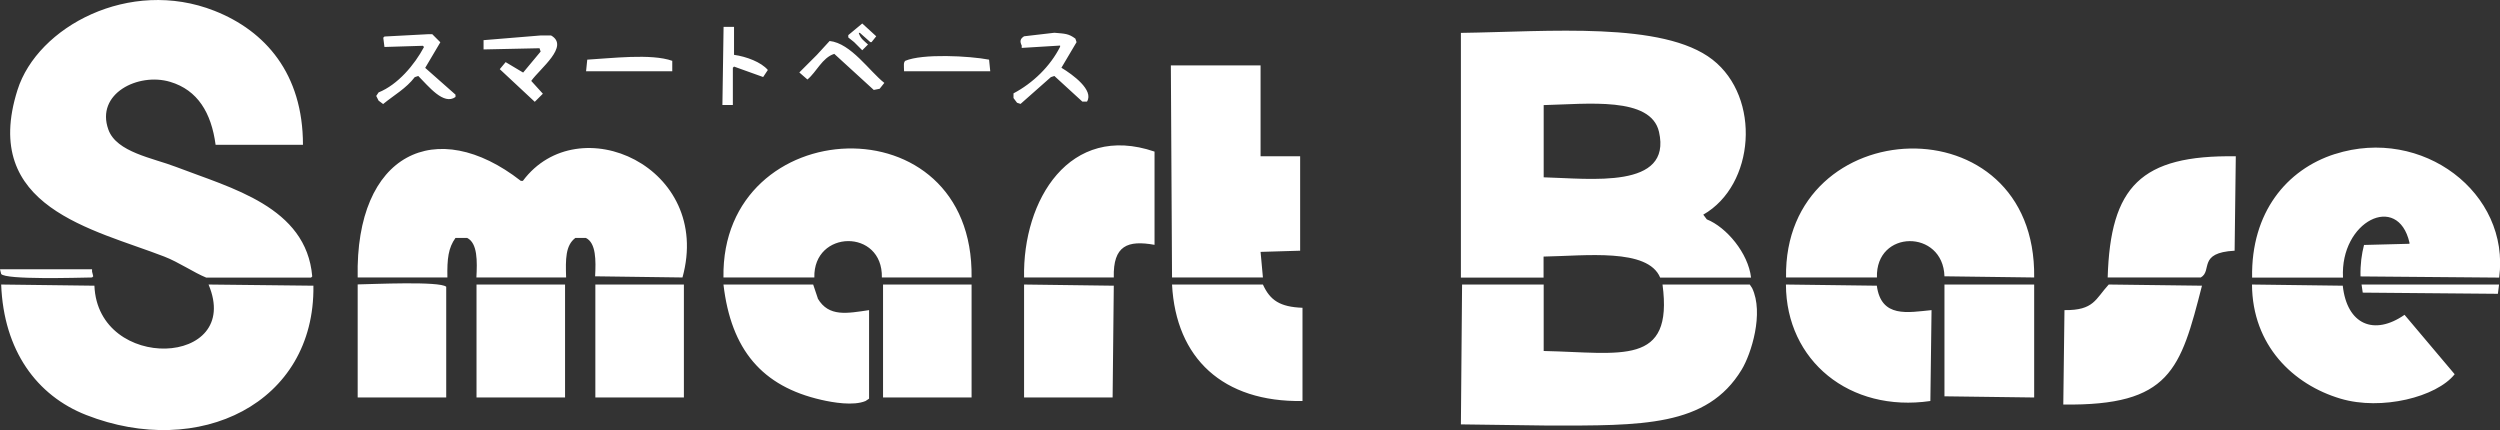
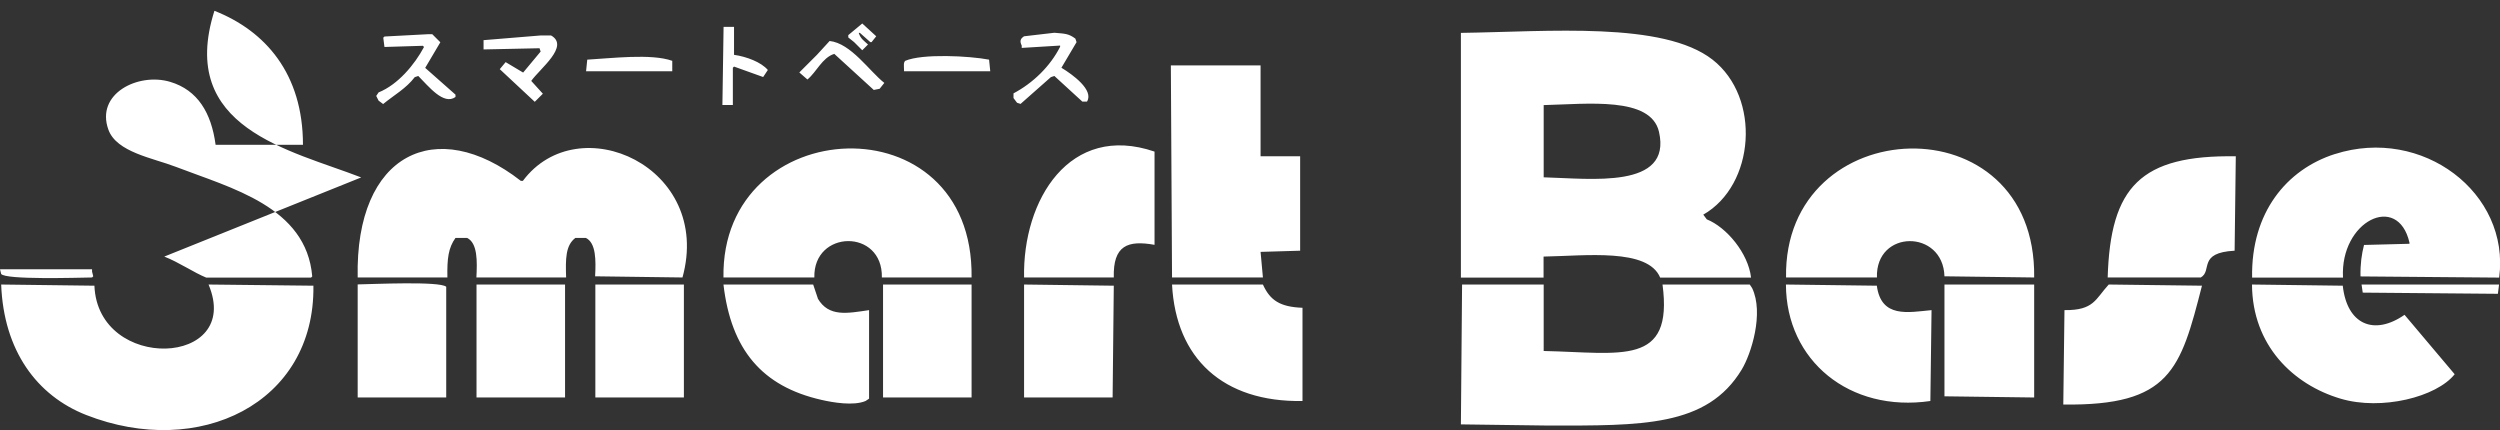
<svg xmlns="http://www.w3.org/2000/svg" id="_レイヤー_2" data-name="レイヤー 2" viewBox="0 0 212.9 36.63">
  <rect x="0" y="0" width="212.9" height="36.63" fill="#333333" stroke="none" />
  <defs>
    <style>
      .cls-1 {
        fill: #fff;
        fill-rule: evenodd;
      }
    </style>
  </defs>
  <g id="_レイヤー_2-2" data-name="レイヤー 2">
-     <path class="cls-1" d="M13.99,21.85c1.22.47,2.55,1.38,3.57,1.79h8.93l.1-.1c-.5-5.94-6.91-7.52-11.61-9.33-1.94-.75-5.06-1.24-5.75-3.17-1.11-3.07,2.55-4.88,5.26-4.07,2.35.7,3.51,2.65,3.87,5.36h7.44c0-6.05-3.2-9.7-7.54-11.41C11.03-1.93,3.19,2.28,1.49,7.66c-3.17,10.01,6.46,11.85,12.5,14.19ZM73.42,4.29c.17-.17.33-.33.5-.5-.33-.31-.64-.49-.79-.99h.1c.3.26.6.53.89.79h.1c.13-.17.26-.33.4-.5-.4-.36-.79-.73-1.19-1.09-.4.33-.79.66-1.19.99v.2c.17.13.33.26.5.4l.69.69ZM62.41,5.77l.1-.1c.83.3,1.65.6,2.48.89.13-.2.26-.4.4-.6-.57-.67-1.82-1.14-2.88-1.29v-2.38h-.89c-.03,2.22-.07,4.43-.1,6.65h.89v-3.17ZM89.79,6.47c.79.73,1.59,1.46,2.38,2.18h.4c.6-.97-1.2-2.29-2.18-2.88.43-.73.86-1.46,1.29-2.18-.03-.1-.07-.2-.1-.3-.58-.43-.87-.42-1.79-.5-.86.1-1.72.2-2.58.3-.31.2-.39.4-.2.79v.2c1.09-.07,2.18-.13,3.27-.2v.1c-.84,1.67-2.32,3.1-3.97,3.97v.4c.1.13.2.26.3.4.1.03.2.07.3.1.86-.76,1.72-1.52,2.58-2.28.1-.03.2-.07.3-.1ZM131.46,21.85c3.55-.06,8.87-.74,9.92,1.79h7.74c-.24-2.08-2.09-4.29-3.77-4.96-.1-.13-.2-.26-.3-.4,4.4-2.51,4.94-9.96.79-13.2-4.21-3.28-13.97-2.38-21.43-2.28v20.84h7.04v-1.79ZM131.46,8.95c3.74-.09,9.13-.75,9.82,2.28,1.12,4.91-5.86,3.97-9.82,3.87v-6.15ZM32.64,8.85c.93-.76,1.95-1.32,2.68-2.28.1-.03.2-.07.3-.1.88.88,2.16,2.52,3.17,1.79v-.2c-.86-.76-1.72-1.52-2.58-2.28.43-.73.86-1.46,1.29-2.18-.23-.23-.46-.46-.69-.69h-.3c-1.26.07-2.51.13-3.77.2-.03.03-.07.07-.1.1.03.26.07.53.1.79,1.09-.03,2.18-.07,3.27-.1l.1.1c-.81,1.52-2.23,3.21-3.87,3.87-.07.1-.13.2-.2.3.07.13.13.26.2.4.13.1.26.2.4.3ZM45.94,4.09c.03.1.07.2.1.3-.5.6-.99,1.19-1.49,1.79-.5-.3-.99-.6-1.49-.89l-.5.6c.99.93,1.98,1.85,2.98,2.78.23-.23.46-.46.69-.69-.33-.36-.66-.73-.99-1.09.74-1.05,3.29-2.96,1.69-3.87h-.89c-1.62.13-3.24.26-4.86.4v.79c1.55-.03,3.11-.07,4.66-.1h.1ZM71.04,4.58c1.12,1.03,2.25,2.05,3.37,3.08.17-.03.33-.07.5-.1.13-.17.26-.33.4-.5-1.27-.99-2.83-3.37-4.66-3.57-.36.4-.73.79-1.09,1.19l-1.49,1.49c.23.2.46.4.69.6.77-.63,1.26-1.86,2.28-2.18ZM57.25,5.18c-1.79-.64-5.24-.21-7.24-.1-.03.33-.07.66-.1.99h7.34v-.89ZM77.09,5.18c-.16.15-.11.39-.1.89h7.34c-.03-.33-.07-.66-.1-.99-1.67-.32-5.68-.53-7.14.1ZM107.55,23.63c-.07-.73-.13-1.46-.2-2.18,1.12-.03,2.25-.07,3.37-.1v-8.04h-3.37v-7.74h-7.64c.03,6.02.07,12.04.1,18.06h7.74ZM44.55,15.4h-.2c-7.19-5.61-14.11-2.36-13.89,8.23h7.64c-.03-1.61.08-2.52.69-3.37h.99c.9.45.86,1.99.79,3.37h7.64c-.05-1.56-.06-2.73.79-3.37h.89c.88.43.86,1.93.79,3.27,2.48.03,4.96.07,7.44.1,2.6-9.42-8.86-14.56-13.59-8.23ZM61.61,23.63h7.74c-.1-4.08,5.84-4.18,5.75,0h7.64c.21-15.19-21.36-14.1-21.13,0ZM87.21,23.63h7.64c-.07-2.73,1.19-3.19,3.47-2.78v-7.94c-7.23-2.47-11.24,4.12-11.11,10.72ZM152.1,23.63h7.74c-.13-4.1,5.63-4.12,5.75-.1,2.55.03,5.09.07,7.64.1.2-15.1-21.37-14.18-21.13,0ZM198.83,13.12c-4.09,1.31-7.14,4.97-7.04,10.52h7.74c-.26-4.8,4.67-7.27,5.66-2.98v.1c-1.29.03-2.58.07-3.87.1-.2.79-.32,1.6-.3,2.68,3.94.03,7.87.07,11.81.1.95-7.22-6.55-12.9-13.99-10.52ZM179.48,23.63h7.94c1.01-.58-.29-2.11,2.88-2.28.03-2.68.07-5.36.1-8.04-8.1-.12-10.68,2.58-10.91,10.32ZM7.84,23.63s.07-.07.1-.1c-.03-.13-.07-.26-.1-.4v-.2H0c.03.13.07.26.1.4.36.51,6.47.32,7.74.3ZM8.04,24.33c-2.65-.03-5.29-.07-7.94-.1.21,5.62,3.03,9.46,7.24,11.11,9.57,3.76,19.49-.96,19.35-11.01-2.98-.03-5.95-.07-8.93-.1,2.95,7-9.42,7.51-9.72.1ZM30.46,24.23v9.62h7.54v-9.43c-.55-.49-6.27-.22-7.54-.2ZM40.58,33.85h7.54v-9.62h-7.54v9.62ZM50.7,33.85h7.54v-9.62h-7.54v9.62ZM69.65,25.42c-.13-.4-.26-.79-.4-1.19h-7.64c.65,5.56,3.29,8.67,8.33,9.82,1,.23,2.74.53,3.77.1.1-.07.2-.13.3-.2v-7.54c-1.85.27-3.43.61-4.37-.99ZM75.2,33.85h7.54v-9.62h-7.54v9.62ZM87.21,33.85h7.54c.03-3.17.07-6.35.1-9.52-2.55-.03-5.09-.07-7.64-.1v9.62ZM107.55,24.23h-7.74c.33,6.29,4.34,10.03,11.11,9.92v-7.94c-1.91-.07-2.76-.63-3.37-1.98ZM149.02,24.23h-7.44c.93,7-3.51,5.8-10.12,5.66v-5.66h-6.95c-.03,3.97-.07,7.94-.1,11.91,2.48.03,4.96.07,7.44.1,7.92,0,13.51.13,16.47-4.76.82-1.35,1.91-4.82.89-6.95-.07-.1-.13-.2-.2-.3ZM159.83,24.33c-2.58-.03-5.16-.07-7.74-.1.02,6.49,5.43,10.92,12.3,9.92.03-2.58.07-5.16.1-7.74-2,.19-4.29.7-4.66-2.08ZM165.59,33.75c2.55.03,5.09.07,7.64.1v-9.62h-7.64v9.52ZM175.81,26.41c-.03,2.68-.07,5.36-.1,8.04,9.12.12,9.98-2.97,11.81-10.12-2.65-.03-5.29-.07-7.94-.1-1.14,1.24-1.25,2.21-3.77,2.18ZM199.52,24.33c-2.58-.03-5.16-.07-7.74-.1.03,5.18,3.5,8.52,7.54,9.72,3.49,1.04,8.18-.14,9.72-2.08-1.42-1.69-2.84-3.37-4.27-5.06-2.59,1.8-4.9.84-5.26-2.48ZM201.21,24.92c3.84.03,7.67.07,11.51.1.03-.26.07-.53.1-.79h-11.71c.03.23.07.46.1.69Z" />
+     <path class="cls-1" d="M13.99,21.85c1.22.47,2.55,1.38,3.57,1.79h8.93l.1-.1c-.5-5.94-6.91-7.52-11.61-9.33-1.94-.75-5.06-1.24-5.75-3.17-1.11-3.07,2.55-4.88,5.26-4.07,2.35.7,3.51,2.65,3.87,5.36h7.44c0-6.05-3.2-9.7-7.54-11.41c-3.17,10.01,6.46,11.85,12.5,14.19ZM73.42,4.29c.17-.17.33-.33.5-.5-.33-.31-.64-.49-.79-.99h.1c.3.26.6.53.89.79h.1c.13-.17.26-.33.4-.5-.4-.36-.79-.73-1.19-1.09-.4.33-.79.66-1.19.99v.2c.17.13.33.26.5.4l.69.69ZM62.41,5.77l.1-.1c.83.3,1.65.6,2.48.89.13-.2.26-.4.4-.6-.57-.67-1.82-1.14-2.88-1.29v-2.38h-.89c-.03,2.22-.07,4.43-.1,6.65h.89v-3.17ZM89.79,6.47c.79.73,1.59,1.46,2.38,2.18h.4c.6-.97-1.2-2.29-2.18-2.88.43-.73.86-1.46,1.29-2.18-.03-.1-.07-.2-.1-.3-.58-.43-.87-.42-1.79-.5-.86.1-1.72.2-2.58.3-.31.2-.39.4-.2.79v.2c1.09-.07,2.18-.13,3.27-.2v.1c-.84,1.67-2.32,3.1-3.97,3.97v.4c.1.13.2.26.3.4.1.03.2.07.3.1.86-.76,1.72-1.52,2.58-2.28.1-.03.2-.07.3-.1ZM131.46,21.85c3.55-.06,8.87-.74,9.92,1.79h7.74c-.24-2.08-2.09-4.29-3.77-4.96-.1-.13-.2-.26-.3-.4,4.4-2.51,4.94-9.96.79-13.2-4.21-3.28-13.97-2.38-21.43-2.28v20.84h7.04v-1.79ZM131.46,8.95c3.74-.09,9.13-.75,9.82,2.28,1.12,4.91-5.86,3.97-9.82,3.87v-6.15ZM32.64,8.85c.93-.76,1.95-1.32,2.68-2.28.1-.03.2-.07.3-.1.88.88,2.16,2.52,3.17,1.79v-.2c-.86-.76-1.72-1.52-2.58-2.28.43-.73.86-1.46,1.29-2.18-.23-.23-.46-.46-.69-.69h-.3c-1.26.07-2.51.13-3.77.2-.03.03-.07.07-.1.1.03.26.07.53.1.79,1.09-.03,2.18-.07,3.27-.1l.1.1c-.81,1.52-2.23,3.21-3.87,3.87-.07.1-.13.2-.2.3.07.13.13.26.2.4.13.1.26.2.4.3ZM45.94,4.09c.03.1.07.2.1.3-.5.6-.99,1.19-1.49,1.79-.5-.3-.99-.6-1.49-.89l-.5.6c.99.93,1.98,1.85,2.98,2.78.23-.23.46-.46.69-.69-.33-.36-.66-.73-.99-1.09.74-1.05,3.29-2.96,1.69-3.87h-.89c-1.62.13-3.24.26-4.86.4v.79c1.55-.03,3.11-.07,4.66-.1h.1ZM71.04,4.58c1.12,1.03,2.25,2.05,3.37,3.08.17-.03.33-.07.5-.1.13-.17.26-.33.4-.5-1.27-.99-2.83-3.37-4.66-3.57-.36.4-.73.79-1.09,1.19l-1.49,1.49c.23.2.46.4.69.6.77-.63,1.26-1.86,2.28-2.18ZM57.25,5.18c-1.79-.64-5.24-.21-7.24-.1-.03.33-.07.66-.1.99h7.34v-.89ZM77.09,5.18c-.16.15-.11.39-.1.89h7.34c-.03-.33-.07-.66-.1-.99-1.67-.32-5.68-.53-7.14.1ZM107.55,23.63c-.07-.73-.13-1.46-.2-2.18,1.12-.03,2.25-.07,3.37-.1v-8.04h-3.37v-7.74h-7.64c.03,6.02.07,12.04.1,18.06h7.74ZM44.55,15.4h-.2c-7.19-5.61-14.11-2.36-13.89,8.23h7.64c-.03-1.61.08-2.52.69-3.37h.99c.9.45.86,1.99.79,3.37h7.64c-.05-1.56-.06-2.73.79-3.37h.89c.88.43.86,1.93.79,3.27,2.48.03,4.96.07,7.44.1,2.6-9.42-8.86-14.56-13.59-8.23ZM61.61,23.63h7.74c-.1-4.08,5.84-4.18,5.75,0h7.64c.21-15.19-21.36-14.1-21.13,0ZM87.21,23.63h7.64c-.07-2.73,1.19-3.19,3.47-2.78v-7.94c-7.23-2.47-11.24,4.12-11.11,10.72ZM152.1,23.63h7.74c-.13-4.1,5.63-4.12,5.75-.1,2.55.03,5.09.07,7.64.1.2-15.1-21.37-14.18-21.13,0ZM198.83,13.12c-4.09,1.31-7.14,4.97-7.04,10.52h7.74c-.26-4.8,4.67-7.27,5.66-2.98v.1c-1.29.03-2.58.07-3.87.1-.2.79-.32,1.6-.3,2.68,3.94.03,7.87.07,11.81.1.95-7.22-6.55-12.9-13.99-10.52ZM179.48,23.63h7.94c1.01-.58-.29-2.11,2.88-2.28.03-2.68.07-5.36.1-8.04-8.1-.12-10.68,2.58-10.91,10.32ZM7.84,23.63s.07-.07.1-.1c-.03-.13-.07-.26-.1-.4v-.2H0c.03.13.07.26.1.4.36.51,6.47.32,7.74.3ZM8.04,24.33c-2.65-.03-5.29-.07-7.94-.1.21,5.62,3.03,9.46,7.24,11.11,9.57,3.76,19.49-.96,19.35-11.01-2.98-.03-5.95-.07-8.93-.1,2.95,7-9.42,7.51-9.72.1ZM30.46,24.23v9.62h7.54v-9.43c-.55-.49-6.27-.22-7.54-.2ZM40.58,33.85h7.54v-9.62h-7.54v9.62ZM50.7,33.85h7.54v-9.62h-7.54v9.62ZM69.65,25.42c-.13-.4-.26-.79-.4-1.19h-7.64c.65,5.56,3.29,8.67,8.33,9.82,1,.23,2.74.53,3.77.1.1-.07.2-.13.3-.2v-7.54c-1.85.27-3.43.61-4.37-.99ZM75.2,33.85h7.54v-9.62h-7.54v9.62ZM87.21,33.85h7.54c.03-3.17.07-6.35.1-9.52-2.55-.03-5.09-.07-7.64-.1v9.62ZM107.55,24.23h-7.74c.33,6.29,4.34,10.03,11.11,9.92v-7.94c-1.91-.07-2.76-.63-3.37-1.98ZM149.02,24.23h-7.44c.93,7-3.51,5.8-10.12,5.66v-5.66h-6.95c-.03,3.97-.07,7.94-.1,11.91,2.48.03,4.96.07,7.44.1,7.92,0,13.51.13,16.47-4.76.82-1.35,1.91-4.82.89-6.95-.07-.1-.13-.2-.2-.3ZM159.83,24.33c-2.58-.03-5.16-.07-7.74-.1.02,6.49,5.43,10.92,12.3,9.92.03-2.58.07-5.16.1-7.74-2,.19-4.29.7-4.66-2.08ZM165.59,33.75c2.55.03,5.09.07,7.64.1v-9.62h-7.64v9.52ZM175.81,26.41c-.03,2.68-.07,5.36-.1,8.04,9.12.12,9.98-2.97,11.81-10.12-2.65-.03-5.29-.07-7.94-.1-1.14,1.24-1.25,2.21-3.77,2.18ZM199.52,24.33c-2.58-.03-5.16-.07-7.74-.1.03,5.18,3.5,8.52,7.54,9.72,3.49,1.04,8.18-.14,9.72-2.08-1.42-1.69-2.84-3.37-4.27-5.06-2.59,1.8-4.9.84-5.26-2.48ZM201.21,24.92c3.84.03,7.67.07,11.51.1.03-.26.07-.53.1-.79h-11.71c.03.23.07.46.1.69Z" />
  </g>
</svg>